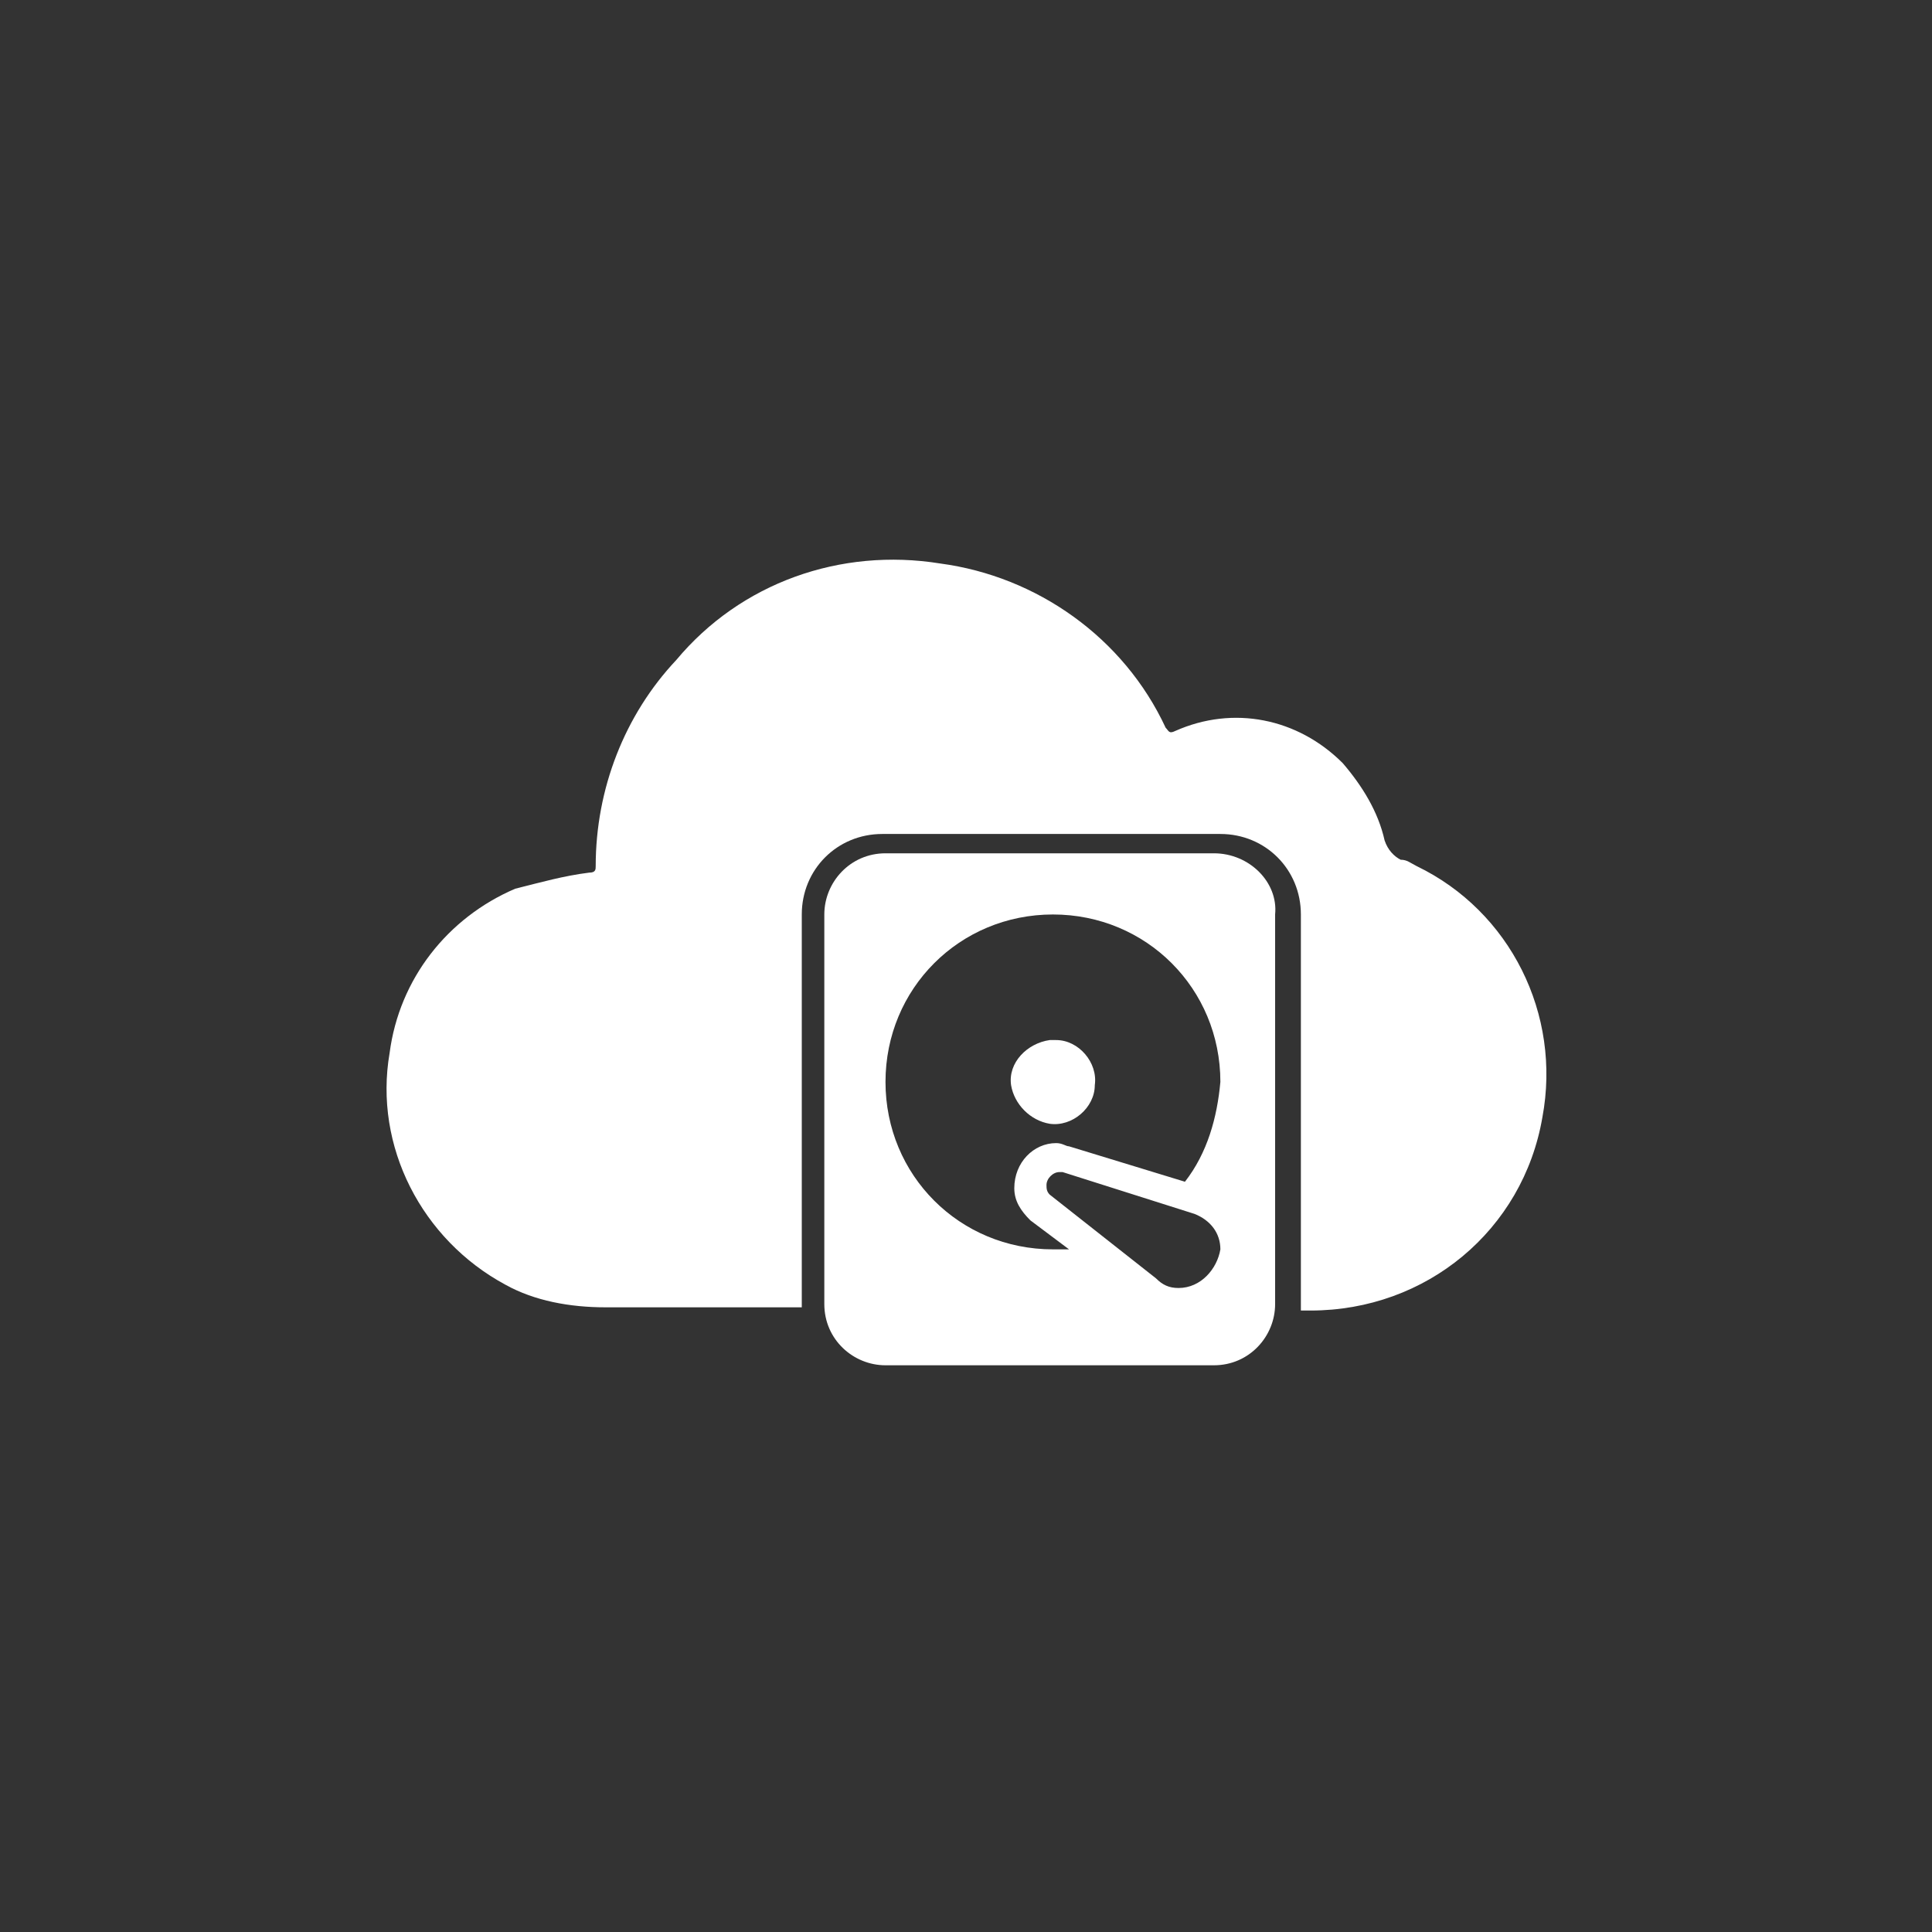
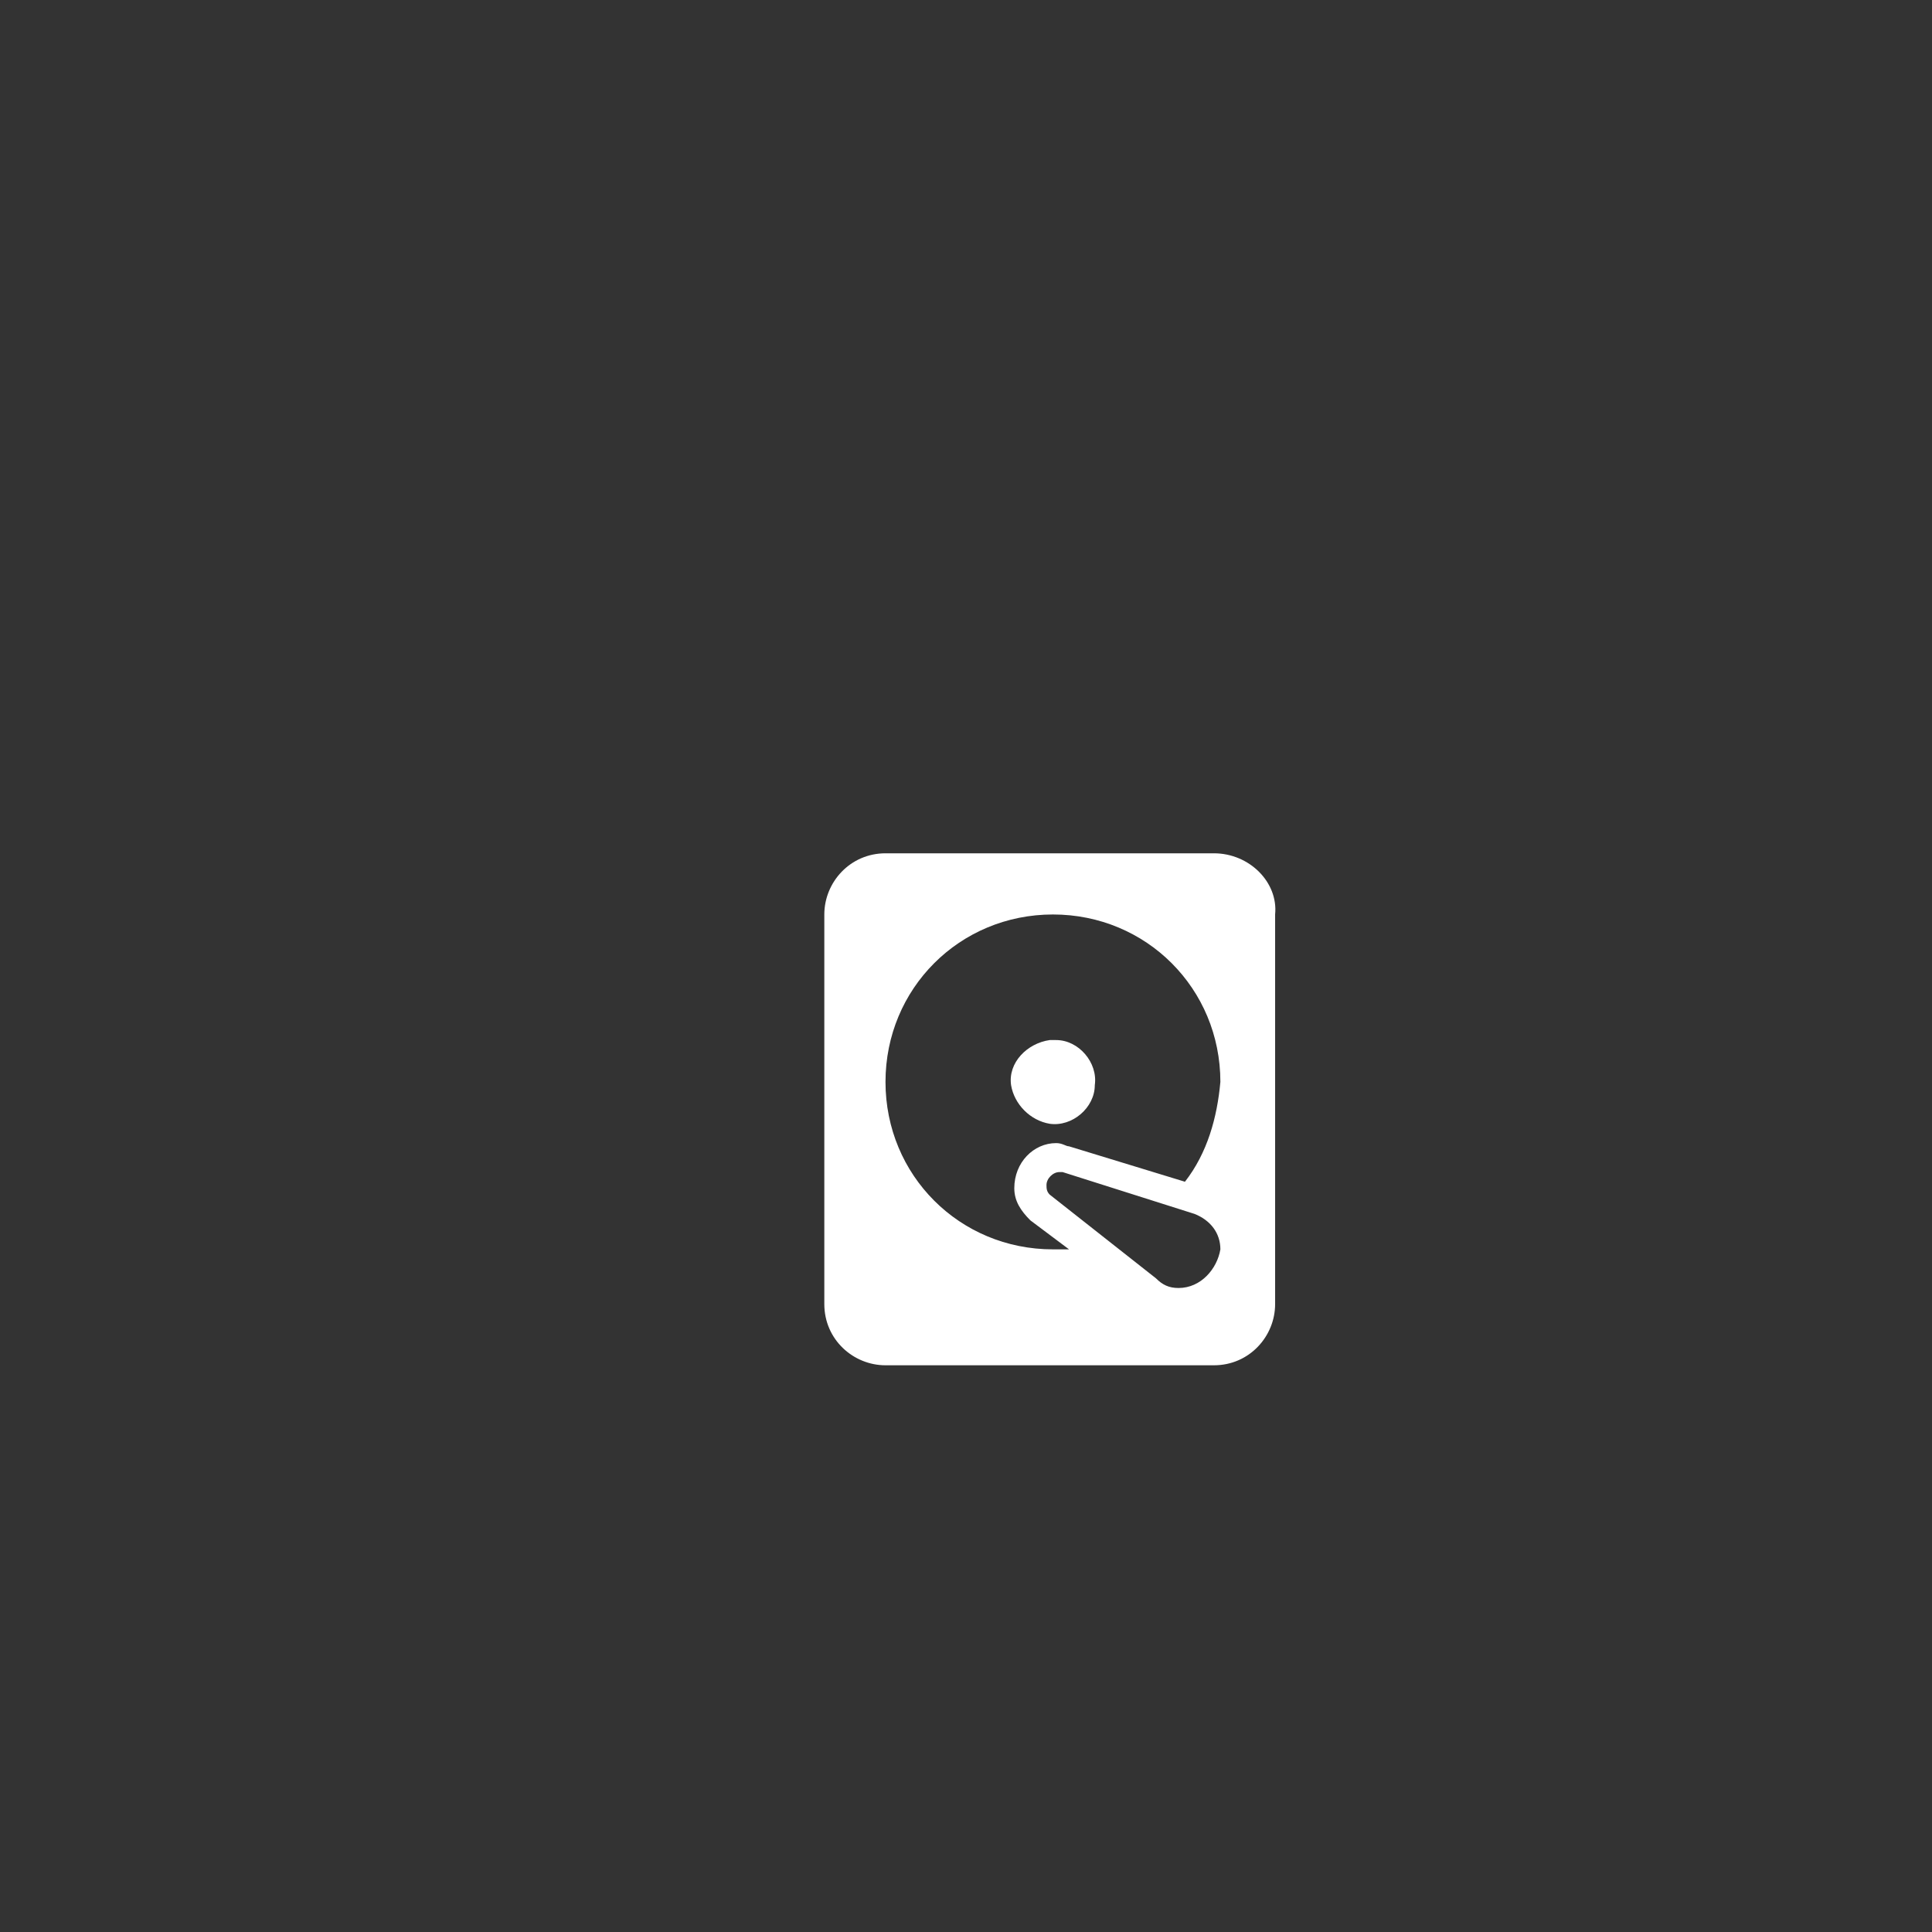
<svg xmlns="http://www.w3.org/2000/svg" version="1.1" id="Layer_1" x="0px" y="0px" viewBox="0 0 60 60" style="enable-background:new 0 0 60 60;" xml:space="preserve">
  <rect x="0" y="0" width="60" height="60" fill="#333333" stroke="none" />
  <style type="text/css"> .st0{fill:#FFFFFF;} </style>
  <g id="Layer_2_00000183237035003128789020000011719540846191916989_">
    <g id="Camada_1">
-       <path class="st0" d="M44,26.9c-0.2-0.1-0.3-0.2-0.5-0.2c-0.2-0.1-0.4-0.3-0.5-0.6c-0.2-0.9-0.7-1.7-1.3-2.4 c-1.4-1.4-3.4-1.8-5.2-1c-0.2,0.1-0.2,0-0.3-0.1c-1.3-2.8-4-4.7-7-5.1c-3.1-0.5-6.2,0.6-8.2,3c-1.6,1.7-2.5,4-2.5,6.4 c0,0.1,0,0.2-0.2,0.2c-0.8,0.1-1.5,0.3-2.3,0.5c-2.1,0.9-3.6,2.8-3.9,5.1c-0.5,2.9,1,5.8,3.6,7.2c0.9,0.5,2,0.7,3.1,0.7h6.1V28.4 c0-1.4,1.1-2.5,2.5-2.5h10.5c1.4,0,2.5,1.1,2.5,2.5v12.3h0.3c3.6,0,6.6-2.5,7.2-6C48.5,31.5,46.9,28.3,44,26.9z" />
-       <path class="st0" d="M37.7,26.5H27.5c-1.1,0-1.9,0.9-1.9,1.9v12.1c0,1.1,0.9,1.9,1.9,1.9h10.2c1.1,0,1.9-0.9,1.9-1.9V28.4 C39.7,27.4,38.8,26.5,37.7,26.5z M36.6,40c-0.3,0-0.5-0.1-0.7-0.3l0,0l-3.3-2.6c-0.1-0.1-0.1-0.2-0.1-0.3c0-0.2,0.2-0.4,0.4-0.4 l0,0h0.1l4.1,1.3c0.5,0.2,0.8,0.6,0.8,1.1C37.8,39.4,37.3,40,36.6,40z M36.8,36.7l-3.6-1.1l0,0c-0.1,0-0.2-0.1-0.4-0.1 c-0.7,0-1.3,0.6-1.3,1.4c0,0.4,0.2,0.7,0.5,1l0,0l1.2,0.9c-0.2,0-0.3,0-0.5,0c-2.9,0-5.2-2.3-5.2-5.2s2.3-5.2,5.2-5.2 c2.9,0,5.2,2.3,5.2,5.2C37.8,34.7,37.5,35.8,36.8,36.7L36.8,36.7z" />
+       <path class="st0" d="M37.7,26.5H27.5c-1.1,0-1.9,0.9-1.9,1.9v12.1c0,1.1,0.9,1.9,1.9,1.9h10.2c1.1,0,1.9-0.9,1.9-1.9V28.4 C39.7,27.4,38.8,26.5,37.7,26.5z M36.6,40c-0.3,0-0.5-0.1-0.7-0.3l0,0l-3.3-2.6c-0.1-0.1-0.1-0.2-0.1-0.3c0-0.2,0.2-0.4,0.4-0.4 l0,0h0.1l4.1,1.3c0.5,0.2,0.8,0.6,0.8,1.1C37.8,39.4,37.3,40,36.6,40z M36.8,36.7l-3.6-1.1c-0.1,0-0.2-0.1-0.4-0.1 c-0.7,0-1.3,0.6-1.3,1.4c0,0.4,0.2,0.7,0.5,1l0,0l1.2,0.9c-0.2,0-0.3,0-0.5,0c-2.9,0-5.2-2.3-5.2-5.2s2.3-5.2,5.2-5.2 c2.9,0,5.2,2.3,5.2,5.2C37.8,34.7,37.5,35.8,36.8,36.7L36.8,36.7z" />
      <path class="st0" d="M32.6,32.3c-0.7,0.1-1.3,0.7-1.2,1.4c0.1,0.6,0.6,1.1,1.2,1.2c0.7,0.1,1.4-0.5,1.4-1.2 c0.1-0.7-0.5-1.4-1.2-1.4C32.8,32.3,32.7,32.3,32.6,32.3z" />
    </g>
  </g>
</svg>